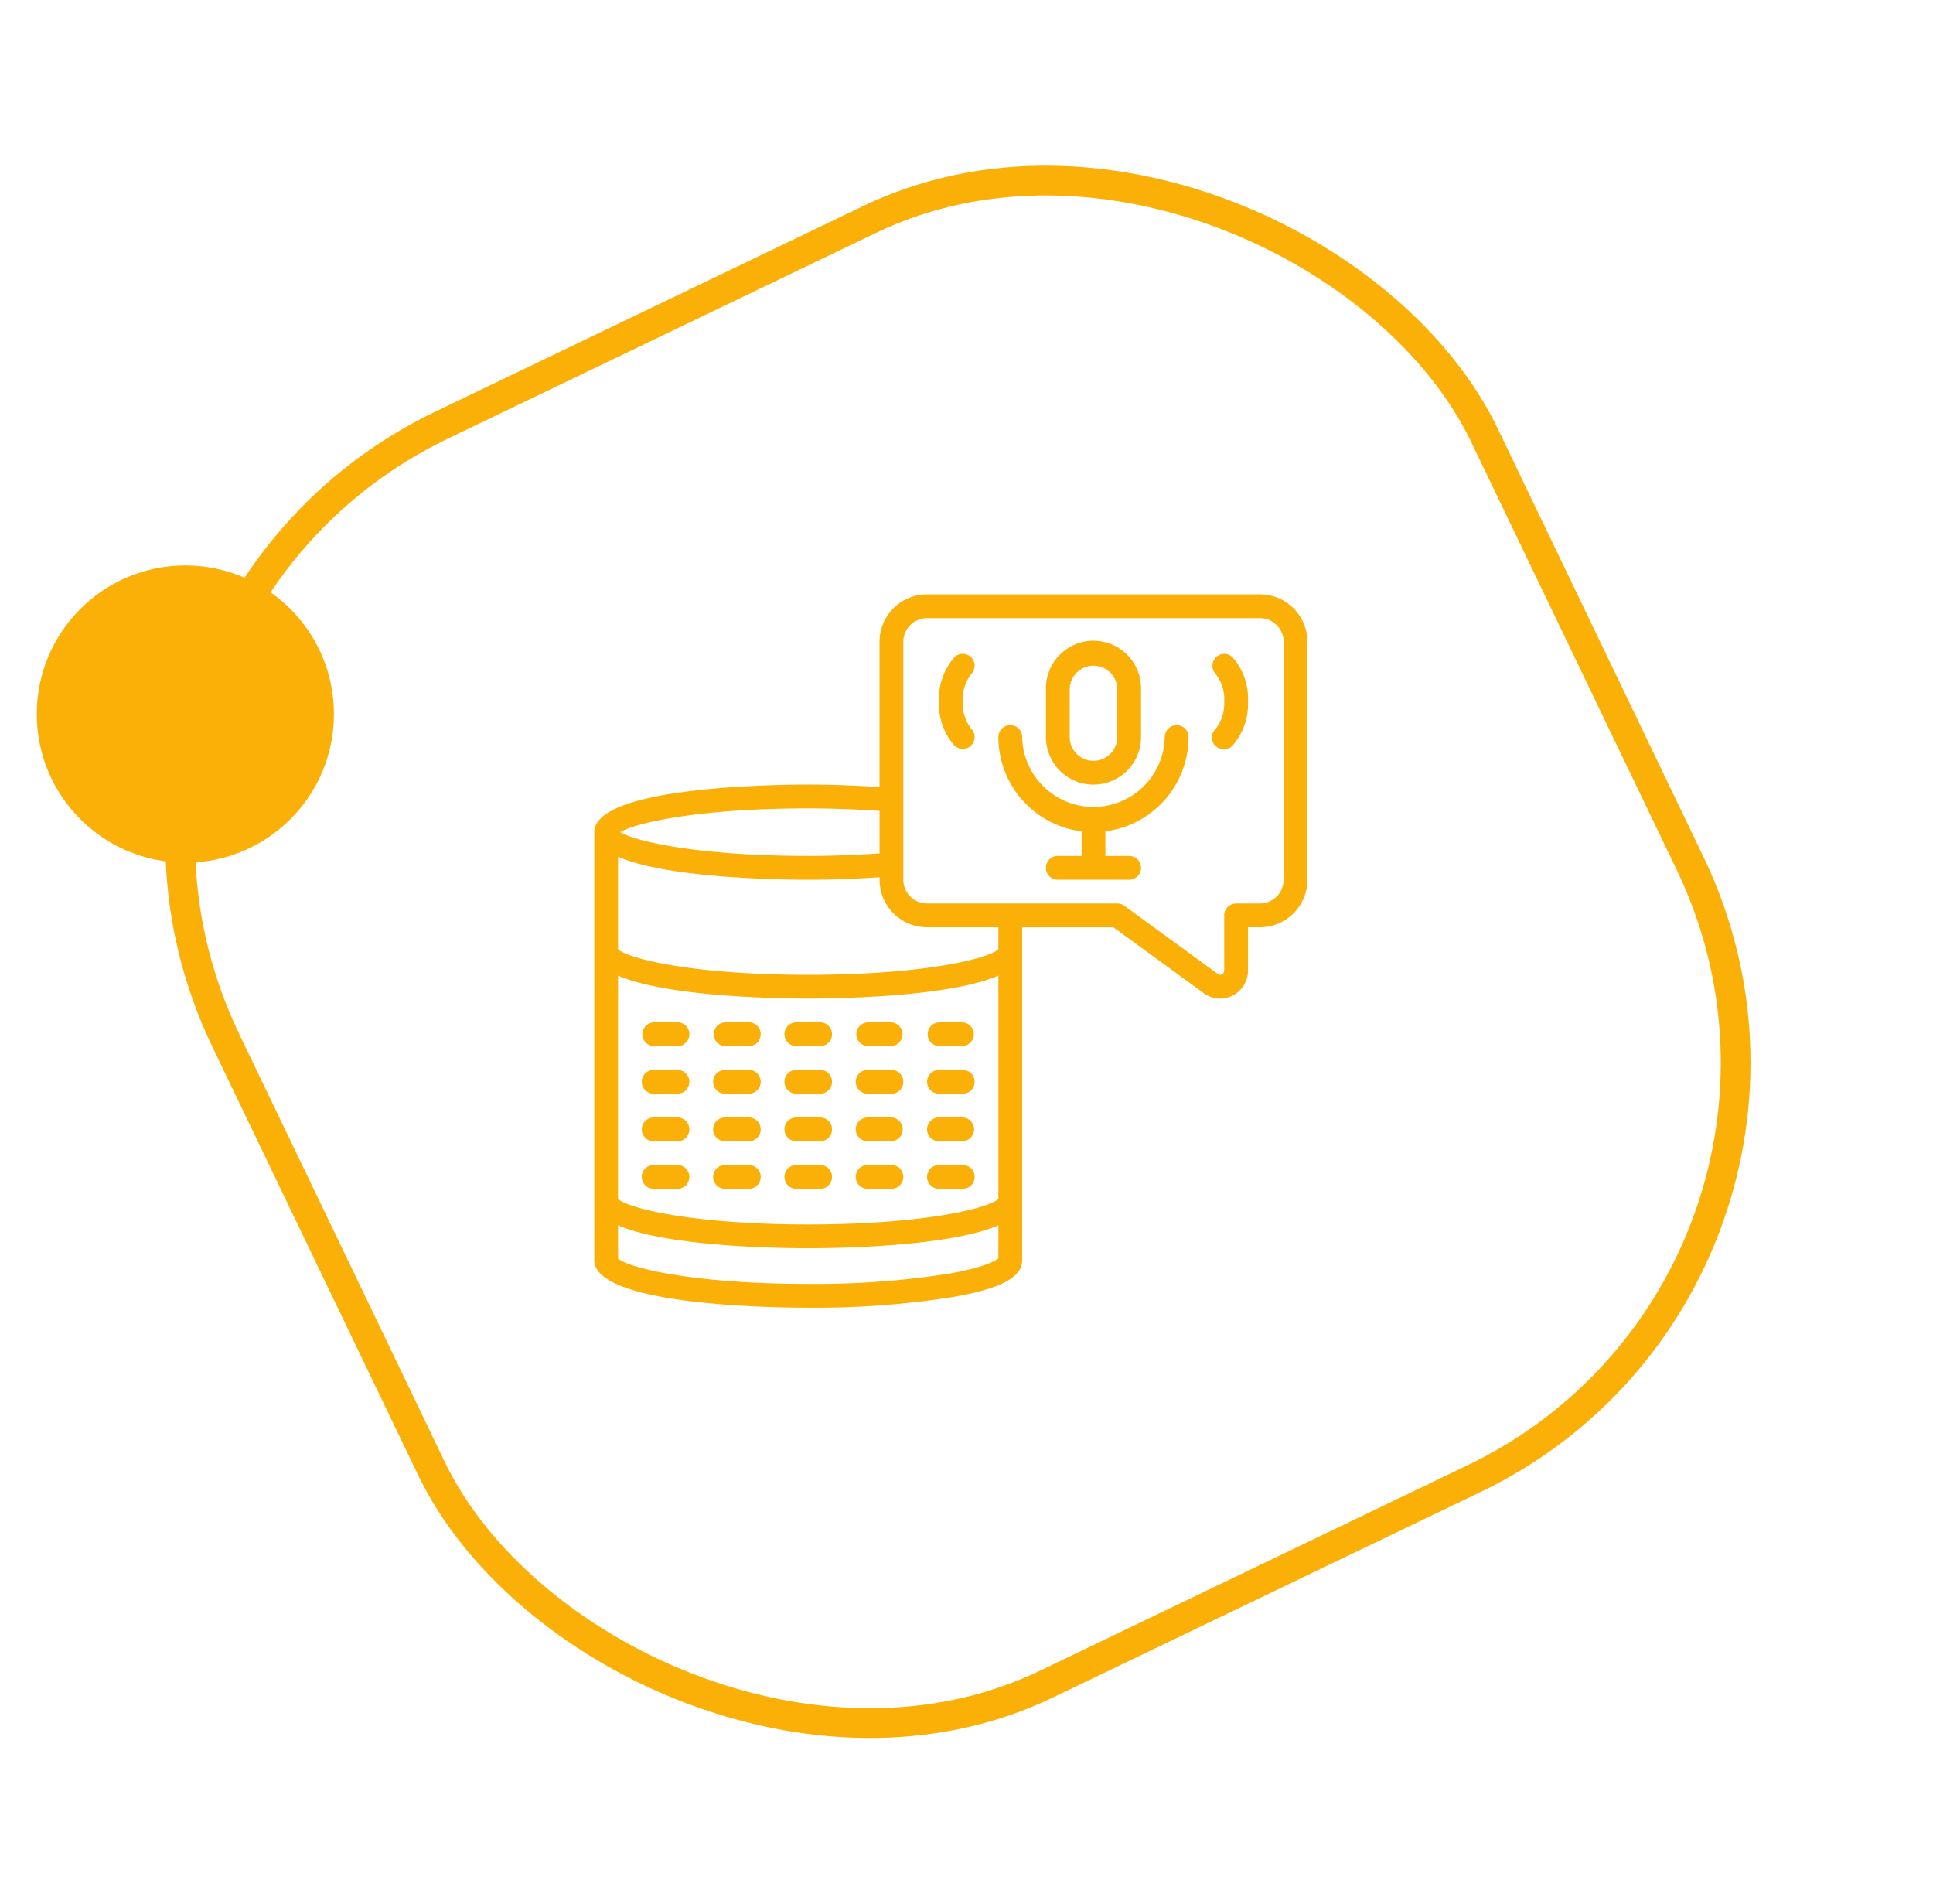
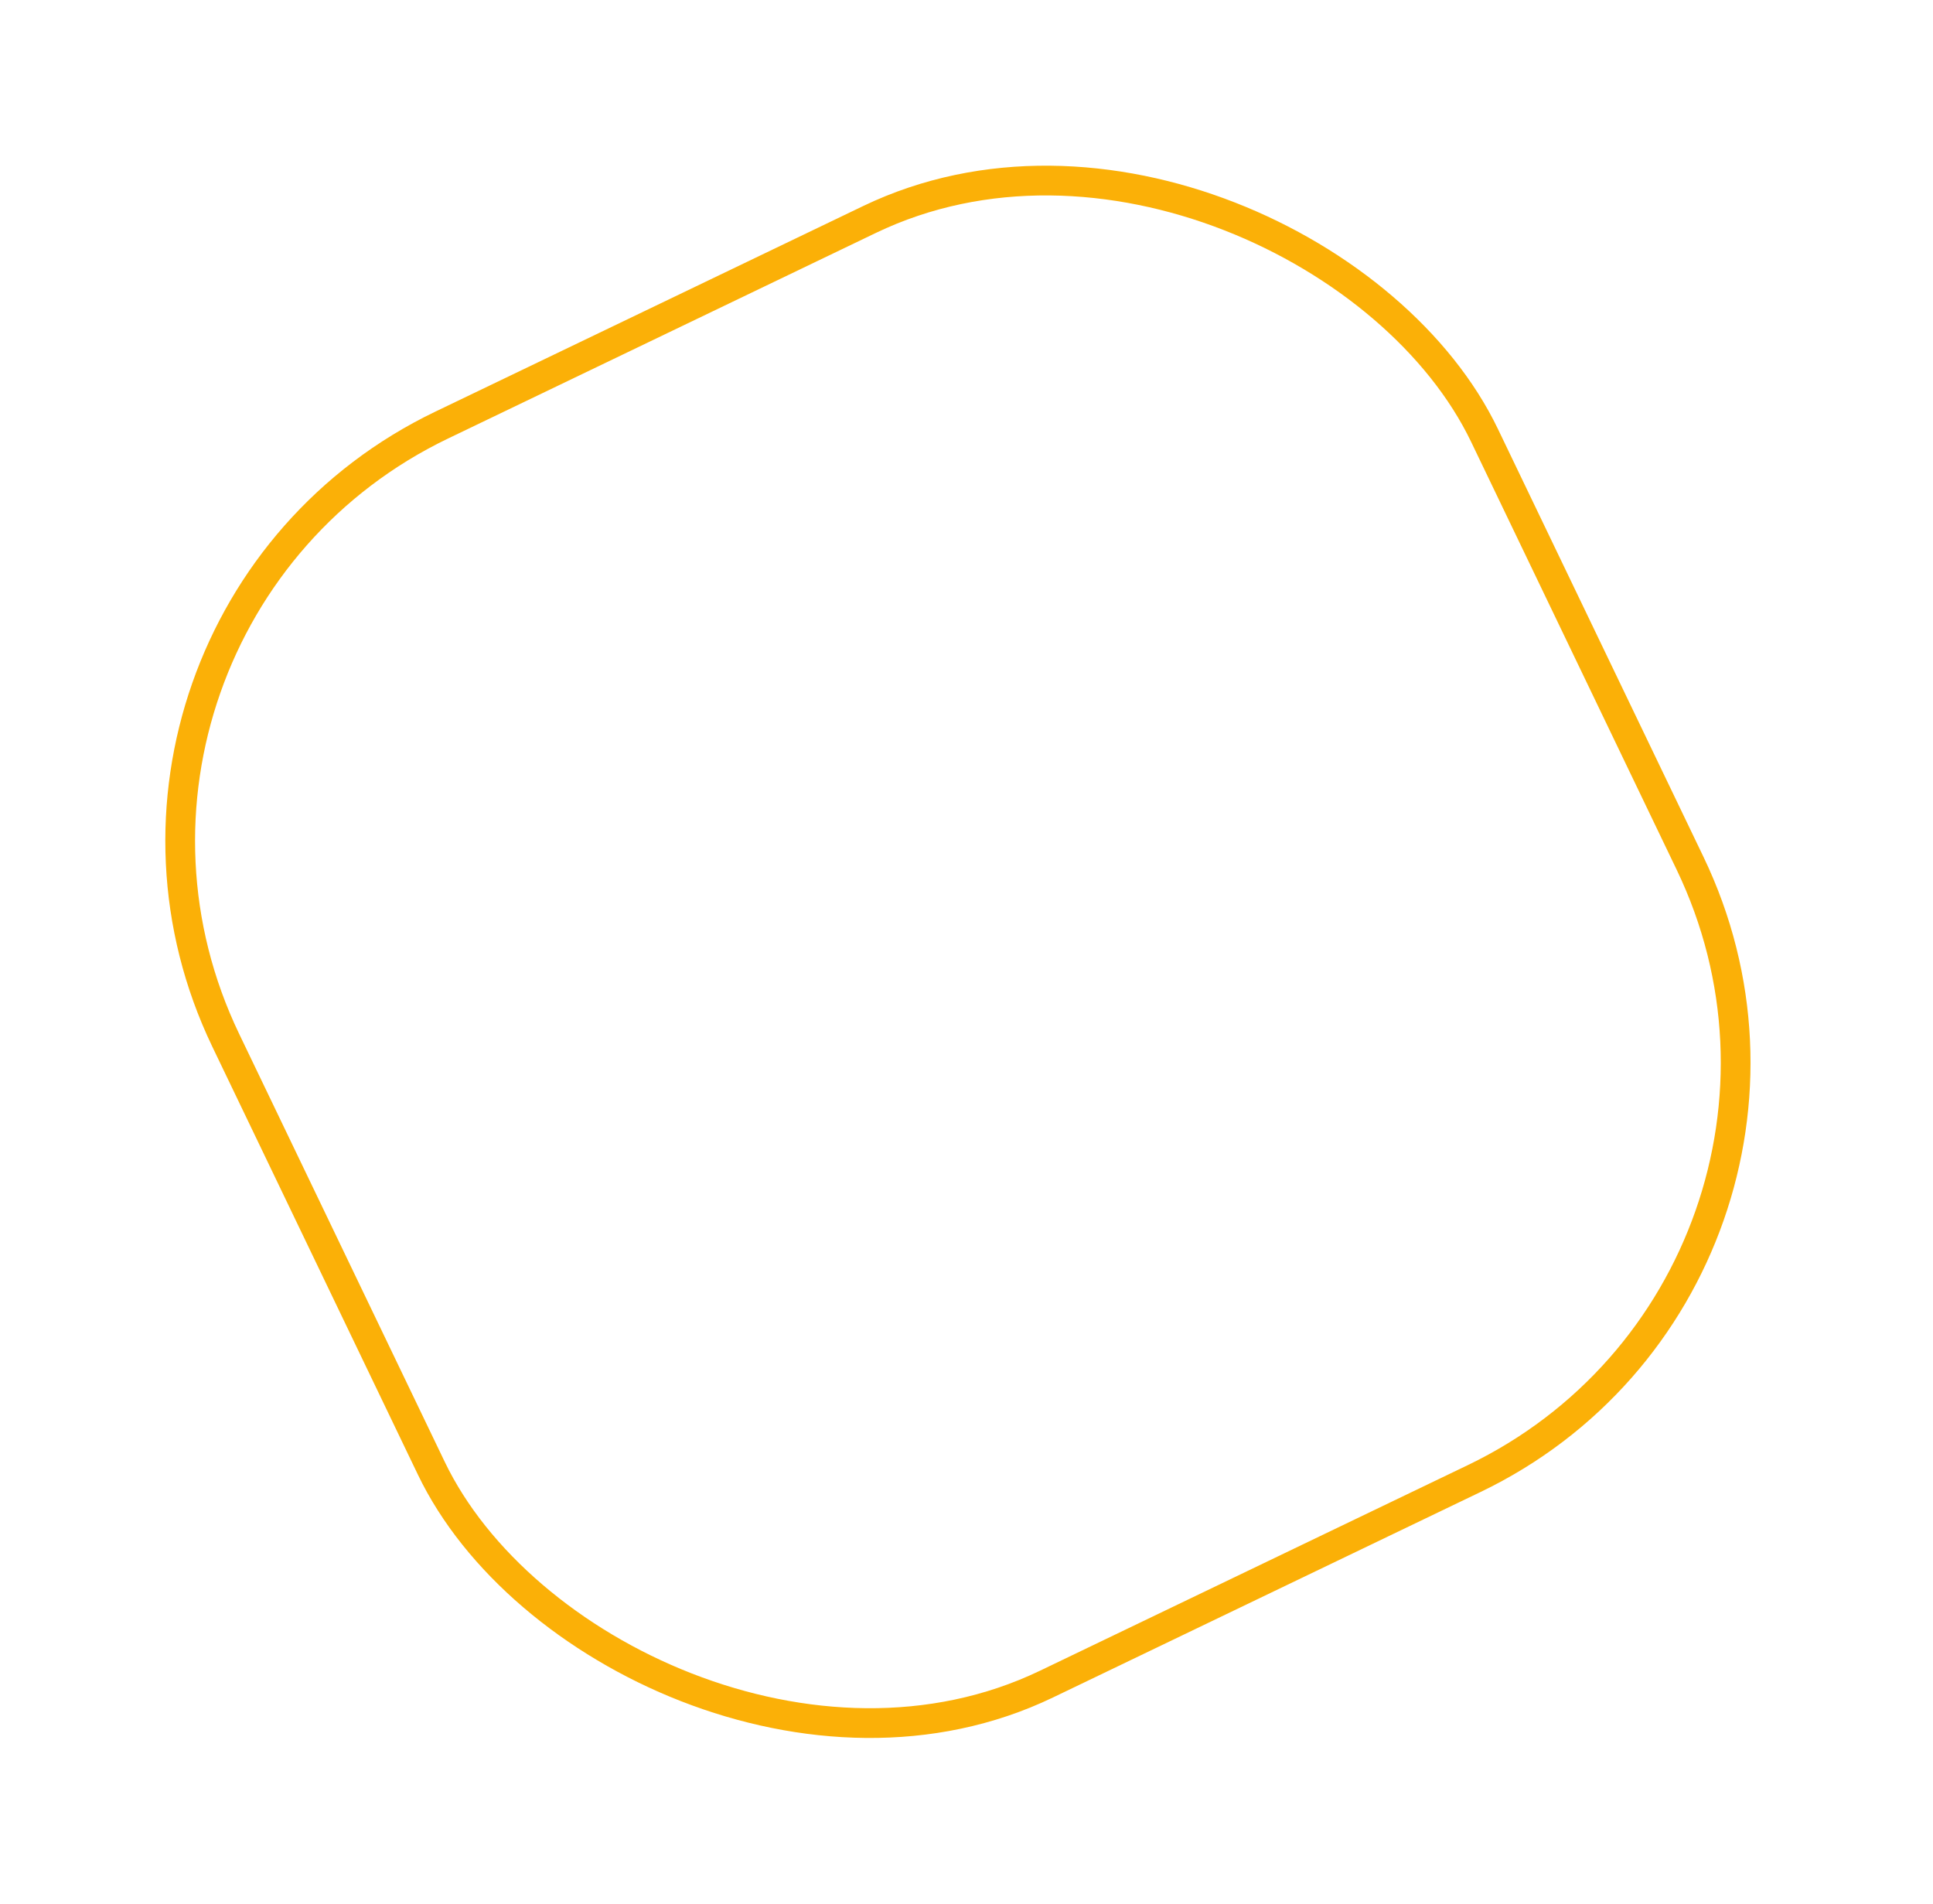
<svg xmlns="http://www.w3.org/2000/svg" width="65" height="64" fill="none">
  <rect width="46.96" height="46.96" x=".879" y="21.005" stroke="#FBB007" rx="15.5" transform="rotate(-25.663 .879 21.005)" />
  <g fill="#FBB007" clip-path="url(#a)">
    <path d="M42.365 19.983h-11.19a1.599 1.599 0 0 0-1.6 1.6v4.879a36.164 36.164 0 0 0-2.397-.084c-1.202 0-7.194.077-7.194 1.599v14.388c0 1.522 5.992 1.599 7.194 1.599a29.576 29.576 0 0 0 4.872-.36c1.606-.28 2.322-.662 2.322-1.239v-11.19h3.067l3.05 2.223a.92.92 0 0 0 .96.072.95.95 0 0 0 .517-.853v-1.443h.4a1.599 1.599 0 0 0 1.598-1.598v-7.994a1.599 1.599 0 0 0-1.599-1.599Zm-15.187 7.195a35.1 35.1 0 0 1 2.398.085v1.428c-.776.053-1.577.085-2.398.085-3.684 0-5.817-.488-6.32-.8.503-.31 2.636-.798 6.32-.798Zm6.394 13.127c-.293.301-2.454.861-6.394.861s-6.101-.56-6.395-.861V32.8c1.672.724 5.465.771 6.395.771.929 0 4.722-.047 6.394-.771v7.504Zm-1.66 2.514c-1.566.245-3.15.36-4.734.345-3.92 0-6.083-.553-6.395-.857v-1.113c1.672.725 5.465.771 6.395.771.929 0 4.722-.046 6.394-.771v1.11c-.08.069-.428.3-1.66.515Zm1.66-10.907c-.293.301-2.454.861-6.394.861s-6.101-.56-6.395-.861v-3.108c1.672.725 5.465.772 6.395.772.82 0 1.62-.032 2.398-.084v.084a1.599 1.599 0 0 0 1.598 1.598h2.398v.738Zm9.592-2.336a.8.8 0 0 1-.799.799h-.8a.4.4 0 0 0-.399.4v1.842a.152.152 0 0 1-.08.142.114.114 0 0 1-.127-.01l-3.153-2.298a.4.4 0 0 0-.237-.076h-6.395a.8.8 0 0 1-.799-.8v-7.993a.8.8 0 0 1 .8-.8h11.19a.8.8 0 0 1 .8.8v7.994Z" />
    <path d="M36.77 26.378a1.599 1.599 0 0 0 1.598-1.599v-1.598a1.599 1.599 0 1 0-3.197 0v1.598a1.599 1.599 0 0 0 1.599 1.6Zm-.8-3.197a.8.8 0 1 1 1.6 0v1.598a.8.8 0 0 1-1.6 0v-1.598ZM22.781 34.372h-.8a.4.4 0 0 0 0 .799h.8a.4.4 0 0 0 0-.8ZM25.18 34.372h-.8a.4.4 0 0 0 0 .799h.8a.4.4 0 0 0 0-.8ZM29.176 35.17h.8a.4.4 0 0 0 0-.798h-.8a.4.4 0 0 0 0 .799ZM31.574 35.17h.8a.4.4 0 0 0 0-.798h-.8a.4.4 0 0 0 0 .799ZM26.378 34.771a.4.4 0 0 0 .4.4h.8a.4.4 0 1 0 0-.8h-.8a.4.4 0 0 0-.4.4ZM22.781 35.97h-.8a.4.4 0 0 0 0 .8h.8a.4.4 0 0 0 0-.8ZM25.18 35.97h-.8a.4.4 0 0 0 0 .8h.8a.4.4 0 0 0 0-.8ZM29.176 36.77h.8a.4.4 0 0 0 0-.8h-.8a.4.4 0 0 0 0 .8ZM31.574 36.77h.8a.4.4 0 0 0 0-.8h-.8a.4.4 0 0 0 0 .8ZM27.577 35.97h-.799a.4.4 0 1 0 0 .8h.8a.4.4 0 1 0 0-.8ZM22.781 37.569h-.8a.4.4 0 0 0 0 .8h.8a.4.4 0 0 0 0-.8ZM25.18 37.569h-.8a.4.4 0 0 0 0 .8h.8a.4.4 0 0 0 0-.8ZM29.176 38.368h.8a.4.4 0 0 0 0-.799h-.8a.4.4 0 0 0 0 .8ZM31.574 38.368h.8a.4.4 0 0 0 0-.799h-.8a.4.4 0 0 0 0 .8ZM27.577 37.569h-.799a.4.4 0 1 0 0 .8h.8a.4.4 0 1 0 0-.8ZM22.781 39.168h-.8a.4.4 0 0 0 0 .8h.8a.4.4 0 0 0 0-.8ZM25.18 39.168h-.8a.4.4 0 0 0 0 .8h.8a.4.4 0 0 0 0-.8ZM29.176 39.967h.8a.4.4 0 0 0 0-.8h-.8a.4.4 0 0 0 0 .8ZM31.574 39.967h.8a.4.4 0 0 0 0-.8h-.8a.4.4 0 0 0 0 .8ZM27.577 39.168h-.799a.4.4 0 1 0 0 .8h.8a.4.4 0 1 0 0-.8Z" />
-     <path d="M39.567 24.38a.4.4 0 0 0-.4.4 2.398 2.398 0 0 1-4.795 0 .4.4 0 0 0-.8 0 3.2 3.2 0 0 0 2.798 3.17v.826h-.8a.4.4 0 0 0 0 .8h2.399a.4.4 0 0 0 0-.8h-.8v-.827a3.2 3.2 0 0 0 2.798-3.17.4.4 0 0 0-.4-.4ZM40.89 22.097a.403.403 0 0 0-.011.562c.203.263.305.59.287.922a1.39 1.39 0 0 1-.282.916.4.4 0 1 0 .565.565c.355-.41.54-.94.517-1.481a2.12 2.12 0 0 0-.517-1.482.397.397 0 0 0-.558-.002ZM32.656 22.099a.4.4 0 0 0-.565 0c-.356.41-.54.94-.517 1.482a2.12 2.12 0 0 0 .517 1.481.391.391 0 0 0 .28.116.399.399 0 0 0 .29-.676 1.383 1.383 0 0 1-.288-.921 1.39 1.39 0 0 1 .287-.92.4.4 0 0 0-.004-.562Z" />
  </g>
-   <circle cx="6.233" cy="24.007" r="4.996" fill="#FBB007" />
  <defs>
    <clipPath id="a">
-       <path fill="#fff" d="M19.984 19.983h23.98v23.98h-23.98z" />
-     </clipPath>
+       </clipPath>
  </defs>
</svg>